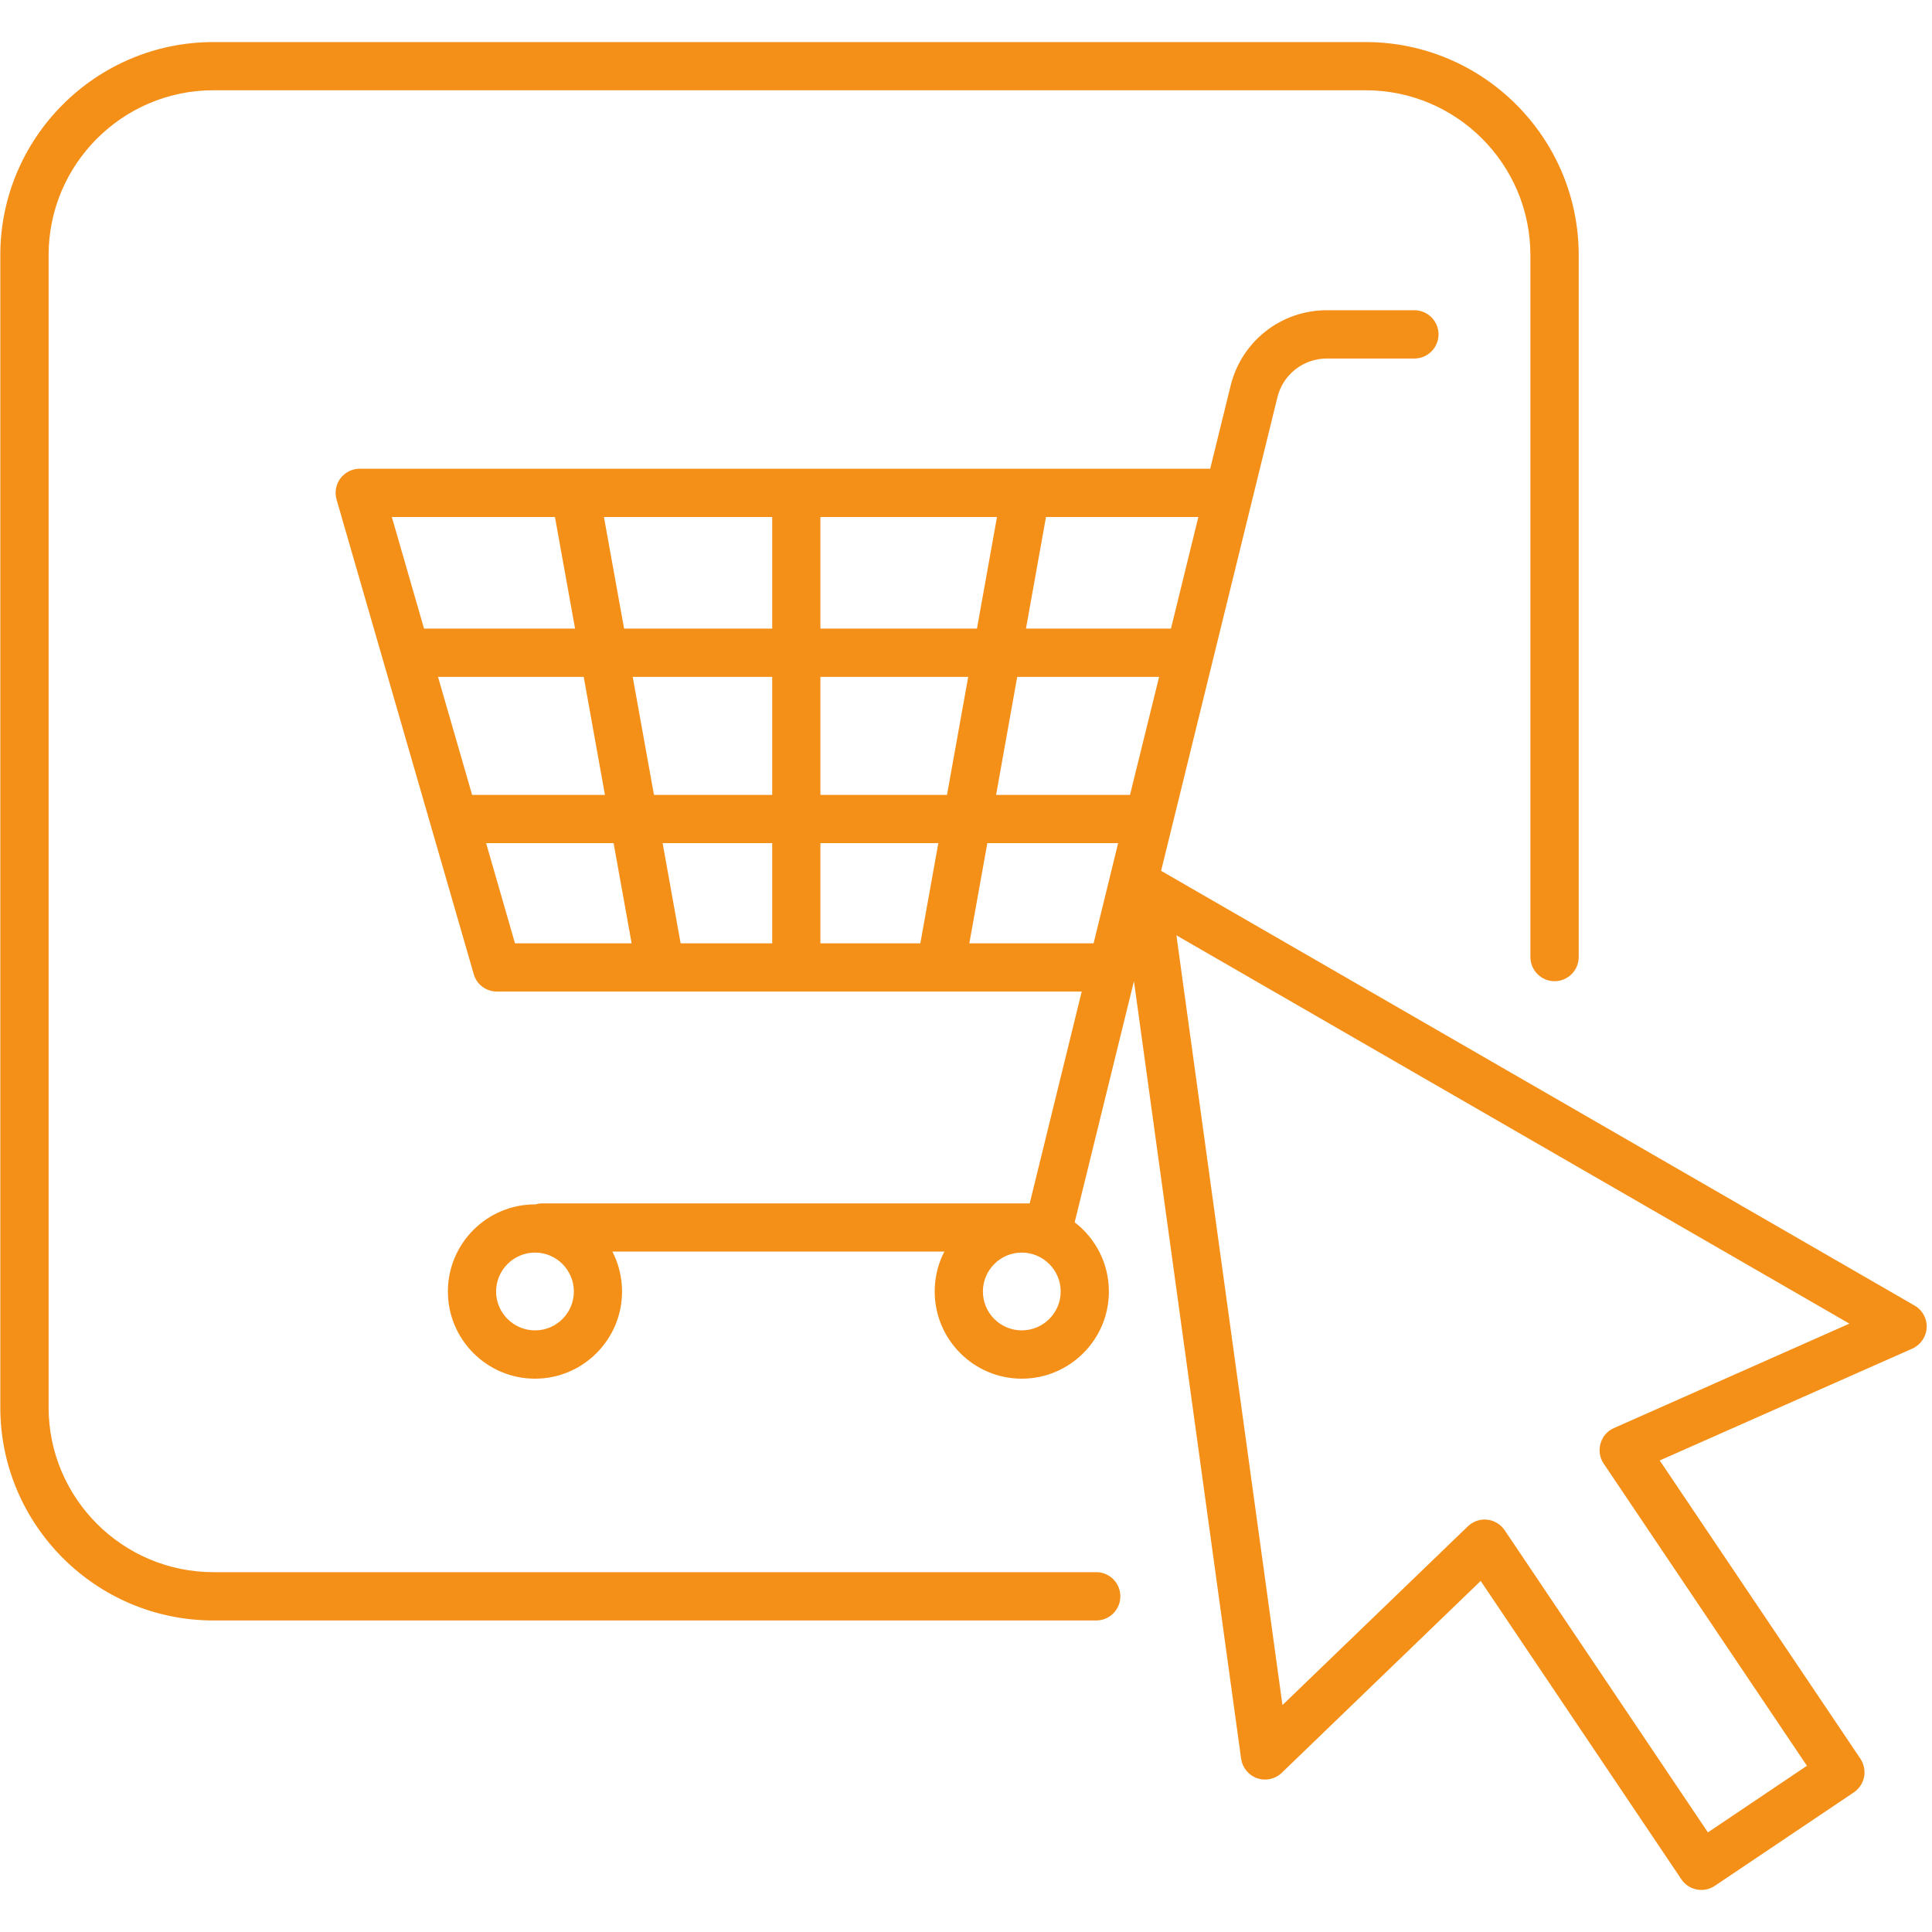
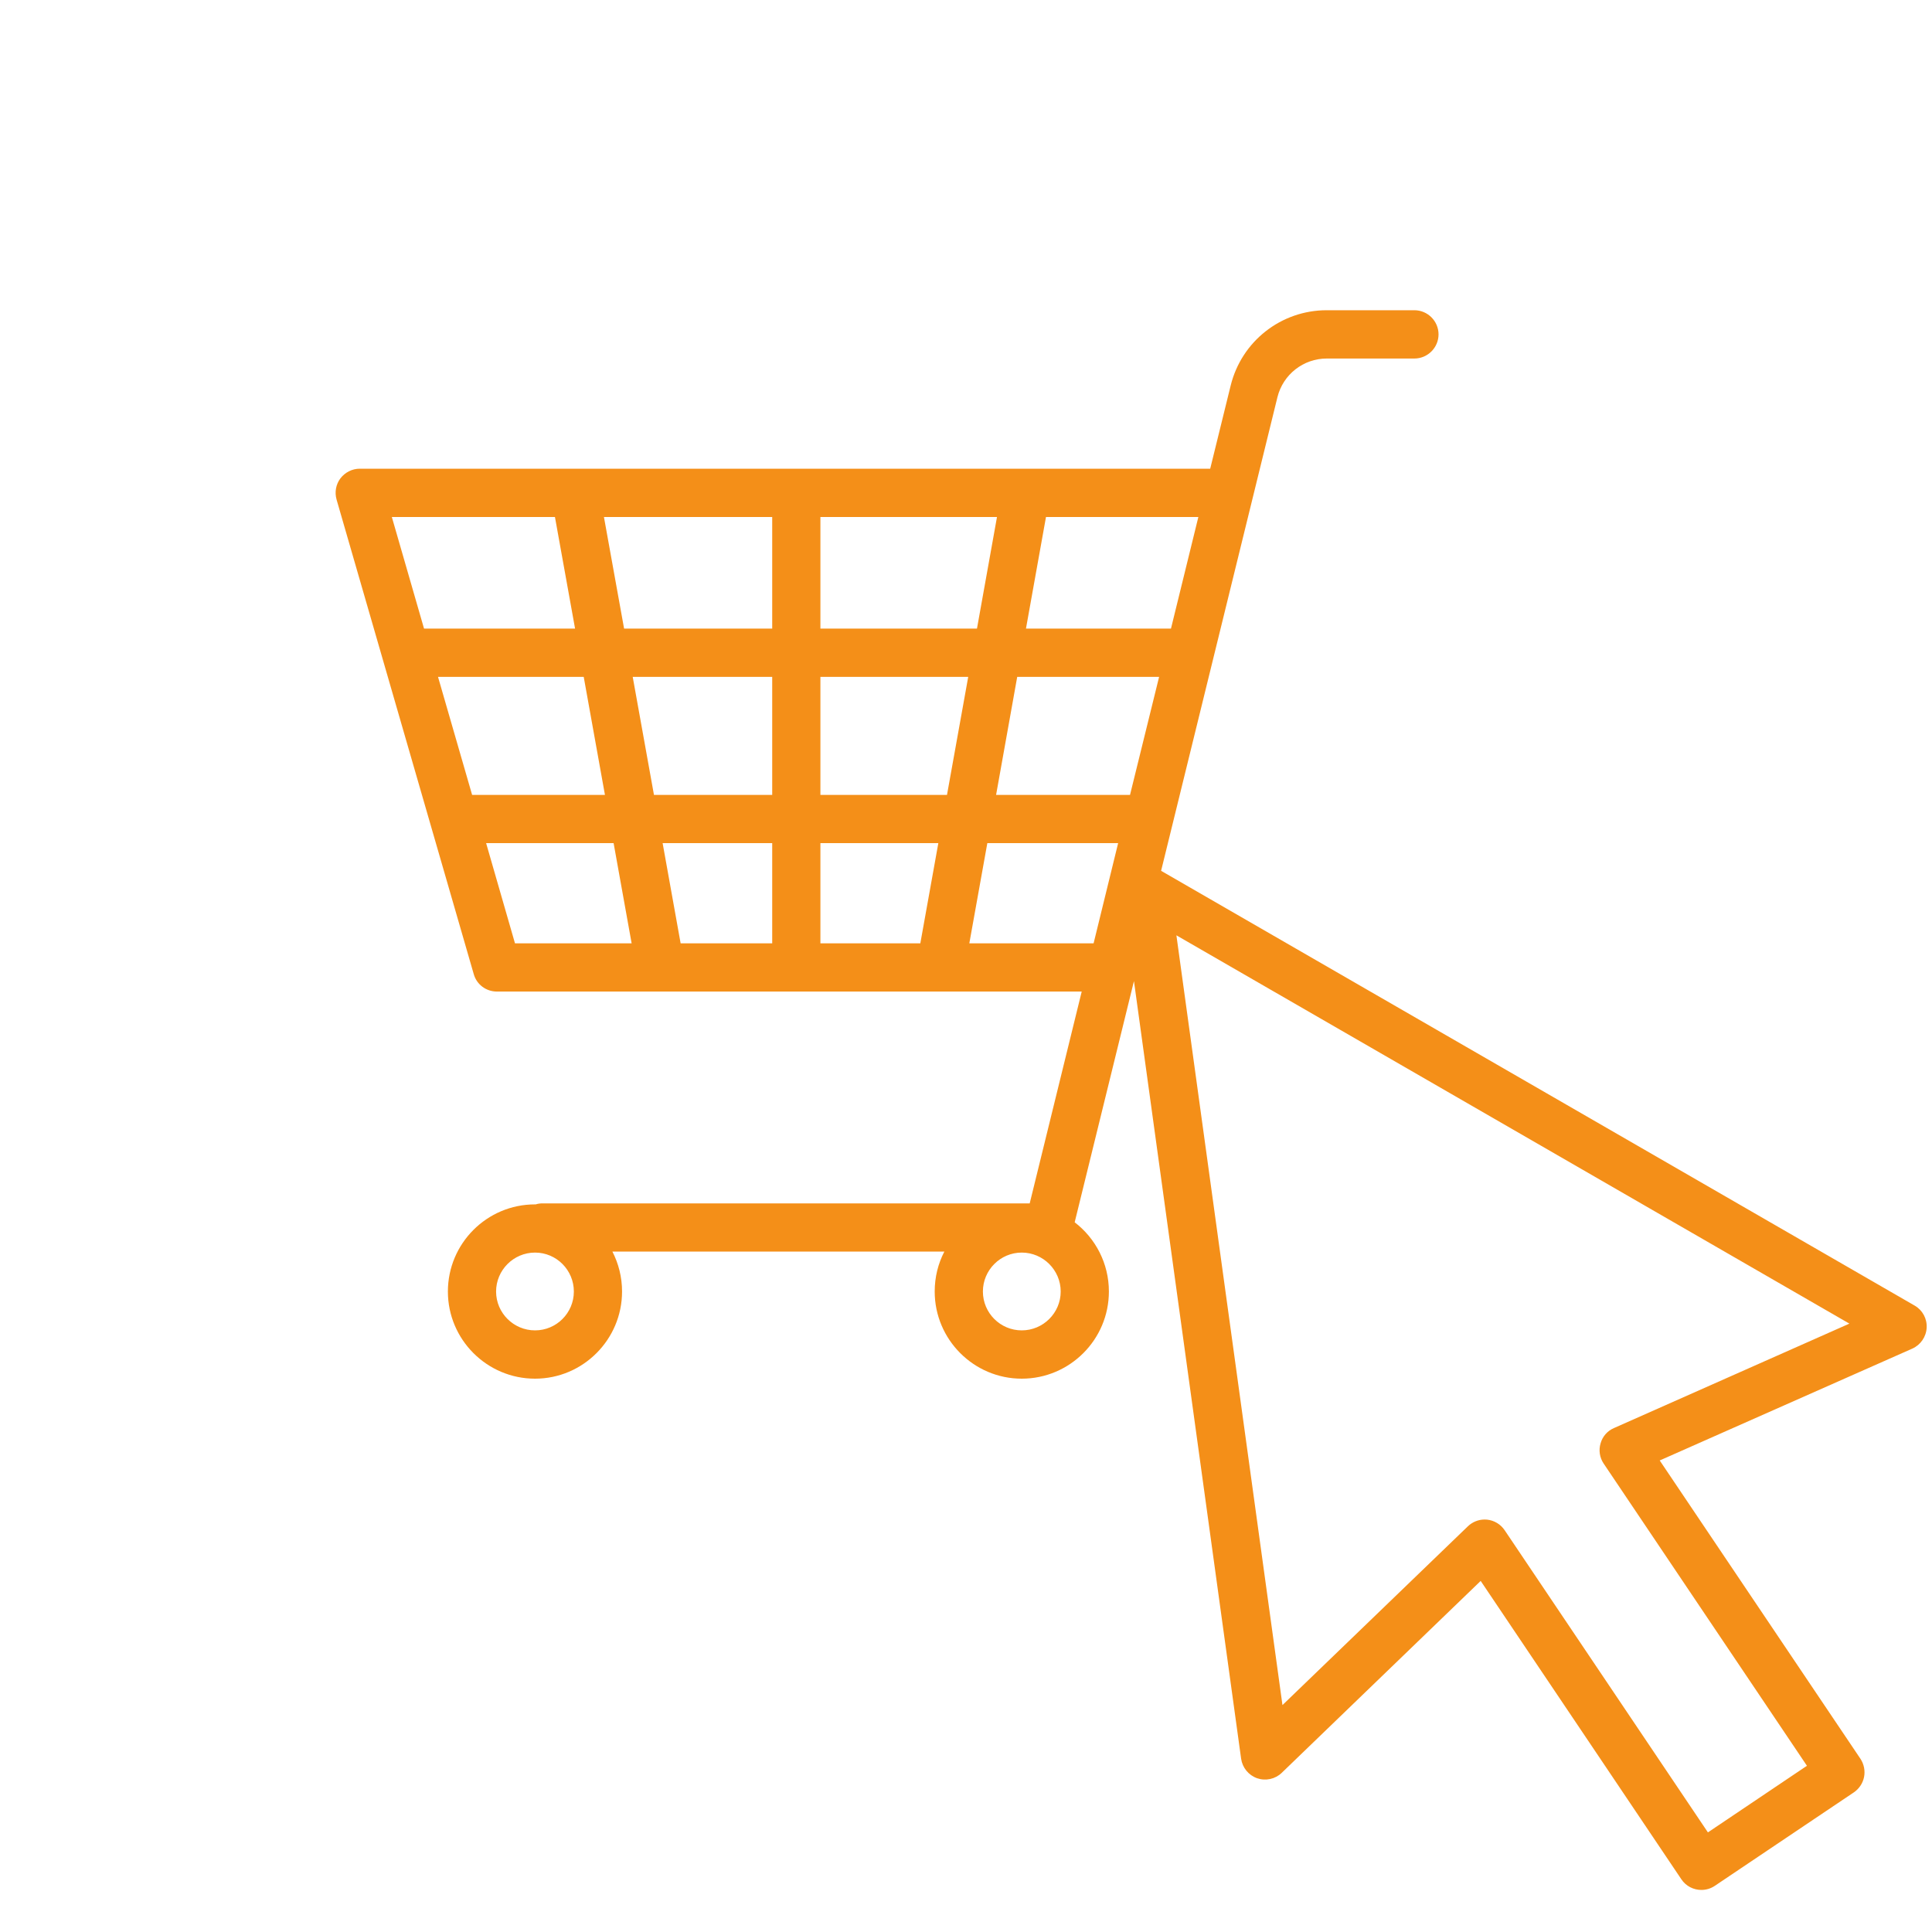
<svg xmlns="http://www.w3.org/2000/svg" width="100" viewBox="0 0 75 75" height="100" preserveAspectRatio="xMidYMid meet">
  <defs>
    <clipPath id="3d04404332">
-       <path d="M 0 1.629 L 62 1.629 L 62 63 L 0 63 Z M 0 1.629 " clip-rule="nonzero" />
-     </clipPath>
+       </clipPath>
    <clipPath id="dc496f8cd6">
      <path d="M 13 12 L 75 12 L 75 73.629 L 13 73.629 Z M 13 12 " clip-rule="nonzero" />
    </clipPath>
  </defs>
  <g clip-path="url(#3d04404332)">
    <path fill="#f48f18" d="M 42.559 61.031 L 8.285 61.031 C 4.758 61.031 1.887 58.16 1.887 54.633 L 1.887 9.902 C 1.887 6.375 4.758 3.504 8.285 3.504 L 53.012 3.504 C 56.543 3.504 59.41 6.375 59.41 9.902 L 59.41 37.152 C 59.41 37.668 59.832 38.09 60.348 38.09 C 60.867 38.09 61.285 37.668 61.285 37.152 L 61.285 9.902 C 61.285 5.344 57.574 1.633 53.012 1.633 L 8.285 1.633 C 3.723 1.633 0.012 5.344 0.012 9.902 L 0.012 54.633 C 0.012 59.195 3.723 62.906 8.285 62.906 L 42.559 62.906 C 43.074 62.906 43.492 62.484 43.492 61.969 C 43.492 61.453 43.074 61.031 42.559 61.031 " fill-opacity="1" fill-rule="nonzero" />
  </g>
  <g clip-path="url(#dc496f8cd6)">
    <path fill="#f48f18" d="M 62.652 55.438 C 62.398 55.547 62.207 55.766 62.133 56.035 C 62.055 56.297 62.098 56.586 62.254 56.816 L 70.145 68.547 L 66.301 71.133 L 58.41 59.402 C 58.254 59.172 58.008 59.023 57.73 58.992 C 57.699 58.988 57.664 58.988 57.633 58.988 C 57.391 58.988 57.16 59.082 56.984 59.25 L 49.785 66.191 L 45.668 36.309 L 71.793 51.383 Z M 43.867 30.859 L 38.668 30.859 L 39.488 26.277 L 44.996 26.277 Z M 42.453 36.621 L 37.629 36.621 L 38.328 32.73 L 43.406 32.73 Z M 36.762 30.859 L 31.848 30.859 L 31.848 26.277 L 37.586 26.277 Z M 35.727 36.621 L 31.848 36.621 L 31.848 32.73 L 36.426 32.73 Z M 29.977 24.402 L 24.227 24.402 L 23.445 20.07 L 29.977 20.07 Z M 29.977 30.859 L 25.387 30.859 L 24.562 26.277 L 29.977 26.277 Z M 29.977 36.621 L 26.422 36.621 L 25.723 32.73 L 29.977 32.73 Z M 19.992 36.621 L 18.871 32.73 L 23.82 32.73 L 24.52 36.621 Z M 18.328 30.859 L 17.004 26.277 L 22.66 26.277 L 23.484 30.859 Z M 15.211 20.07 L 21.543 20.07 L 22.324 24.402 L 16.461 24.402 Z M 31.848 20.07 L 38.703 20.07 L 37.926 24.402 L 31.848 24.402 Z M 40.605 20.07 L 46.52 20.07 L 45.457 24.402 L 39.828 24.402 Z M 39.664 51.645 C 38.832 51.645 38.156 50.969 38.156 50.137 C 38.156 49.305 38.832 48.625 39.664 48.625 C 40.496 48.625 41.176 49.305 41.176 50.137 C 41.176 50.969 40.496 51.645 39.664 51.645 Z M 20.77 51.645 C 19.938 51.645 19.258 50.969 19.258 50.137 C 19.258 49.305 19.938 48.625 20.77 48.625 C 21.602 48.625 22.277 49.305 22.277 50.137 C 22.277 50.969 21.602 51.645 20.77 51.645 Z M 74.328 50.684 L 45.074 33.805 L 49.59 15.418 C 49.809 14.535 50.598 13.918 51.504 13.918 L 54.906 13.918 C 55.422 13.918 55.844 13.496 55.844 12.98 C 55.844 12.465 55.422 12.043 54.906 12.043 L 51.504 12.043 C 49.73 12.043 48.195 13.25 47.773 14.973 L 46.98 18.195 L 13.965 18.195 C 13.672 18.195 13.395 18.336 13.215 18.57 C 13.039 18.805 12.984 19.109 13.066 19.395 L 18.391 37.816 C 18.504 38.219 18.871 38.492 19.289 38.492 L 41.992 38.492 L 39.973 46.715 L 21.062 46.715 C 20.973 46.715 20.879 46.727 20.797 46.754 C 20.785 46.754 20.777 46.754 20.77 46.754 C 18.902 46.754 17.387 48.27 17.387 50.137 C 17.387 52 18.902 53.52 20.77 53.52 C 22.633 53.52 24.148 52 24.148 50.137 C 24.148 49.578 24.012 49.051 23.773 48.586 L 36.66 48.586 C 36.418 49.051 36.285 49.578 36.285 50.137 C 36.285 52 37.801 53.52 39.664 53.52 C 41.531 53.52 43.047 52 43.047 50.137 C 43.047 49.043 42.527 48.07 41.719 47.449 L 44.02 38.086 L 48.18 68.273 C 48.23 68.621 48.469 68.914 48.801 69.031 C 49.133 69.145 49.504 69.066 49.758 68.82 L 57.48 61.371 L 65.27 72.953 C 65.449 73.223 65.746 73.367 66.047 73.367 C 66.227 73.367 66.41 73.316 66.57 73.207 L 71.969 69.578 C 72.172 69.438 72.316 69.223 72.363 68.98 C 72.41 68.738 72.359 68.484 72.223 68.277 L 64.43 56.695 L 74.238 52.352 C 74.559 52.207 74.773 51.895 74.793 51.543 C 74.812 51.191 74.633 50.859 74.328 50.684 " fill-opacity="1" fill-rule="nonzero" />
  </g>
</svg>